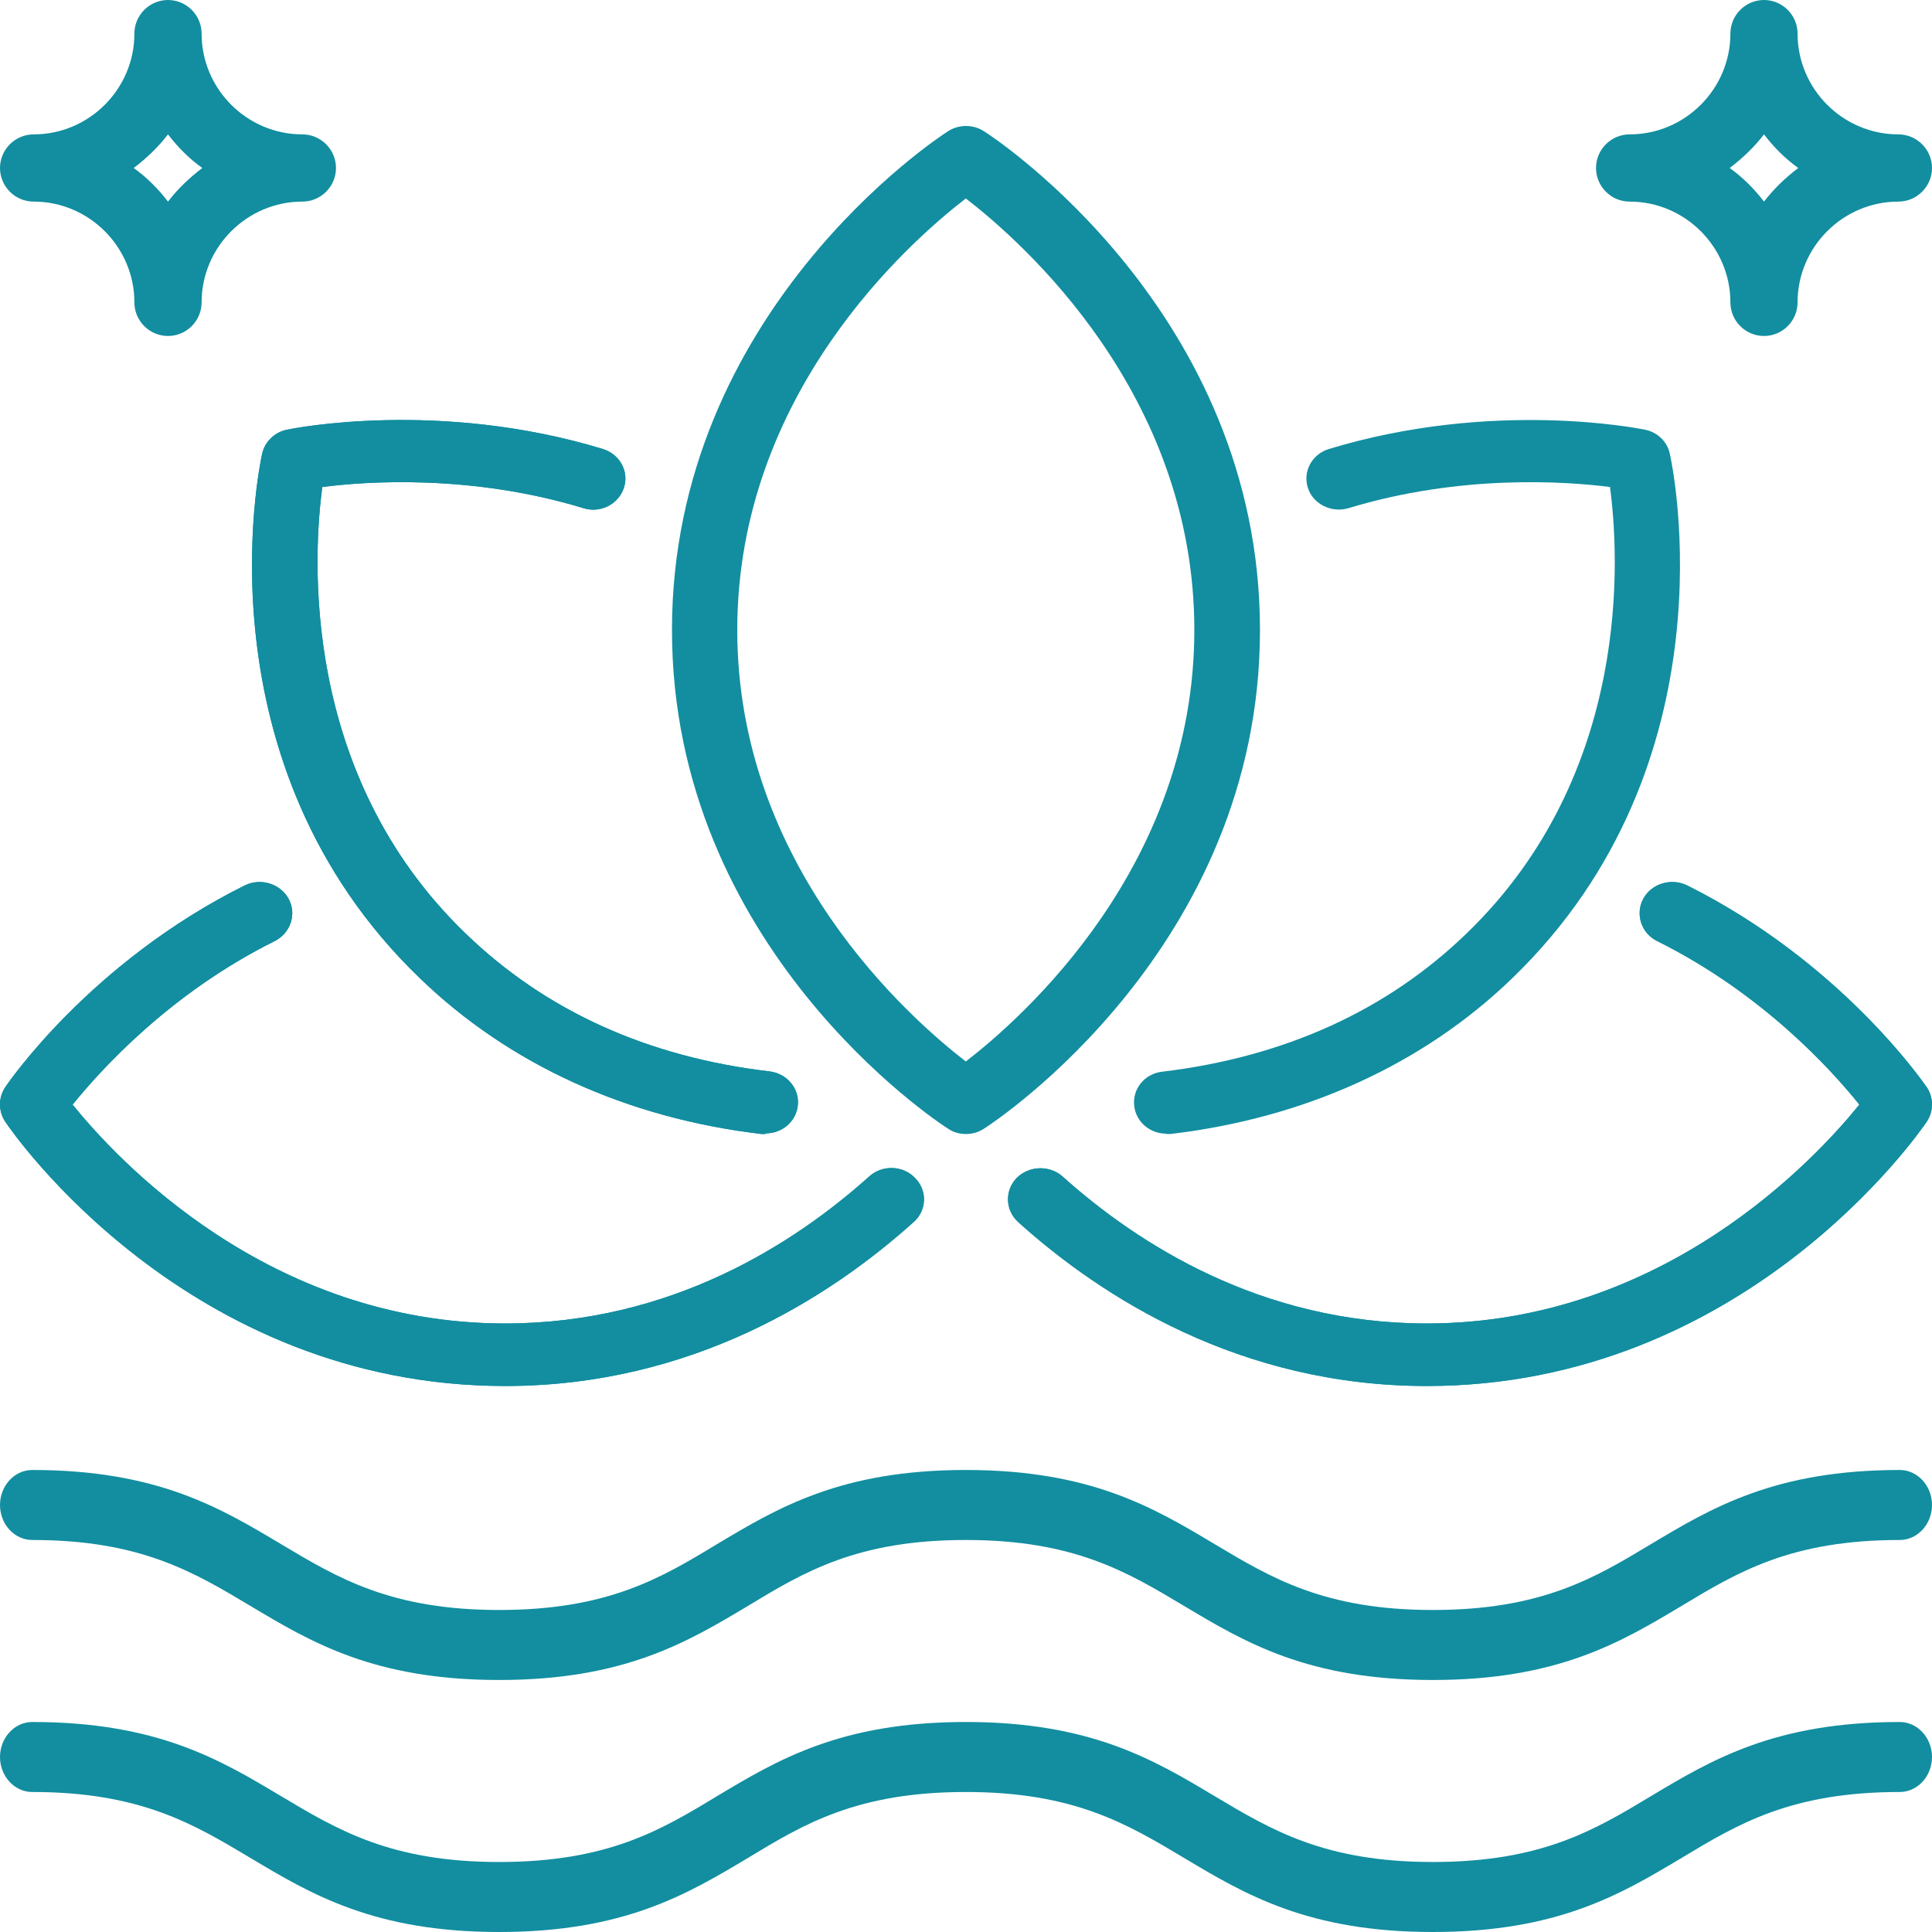
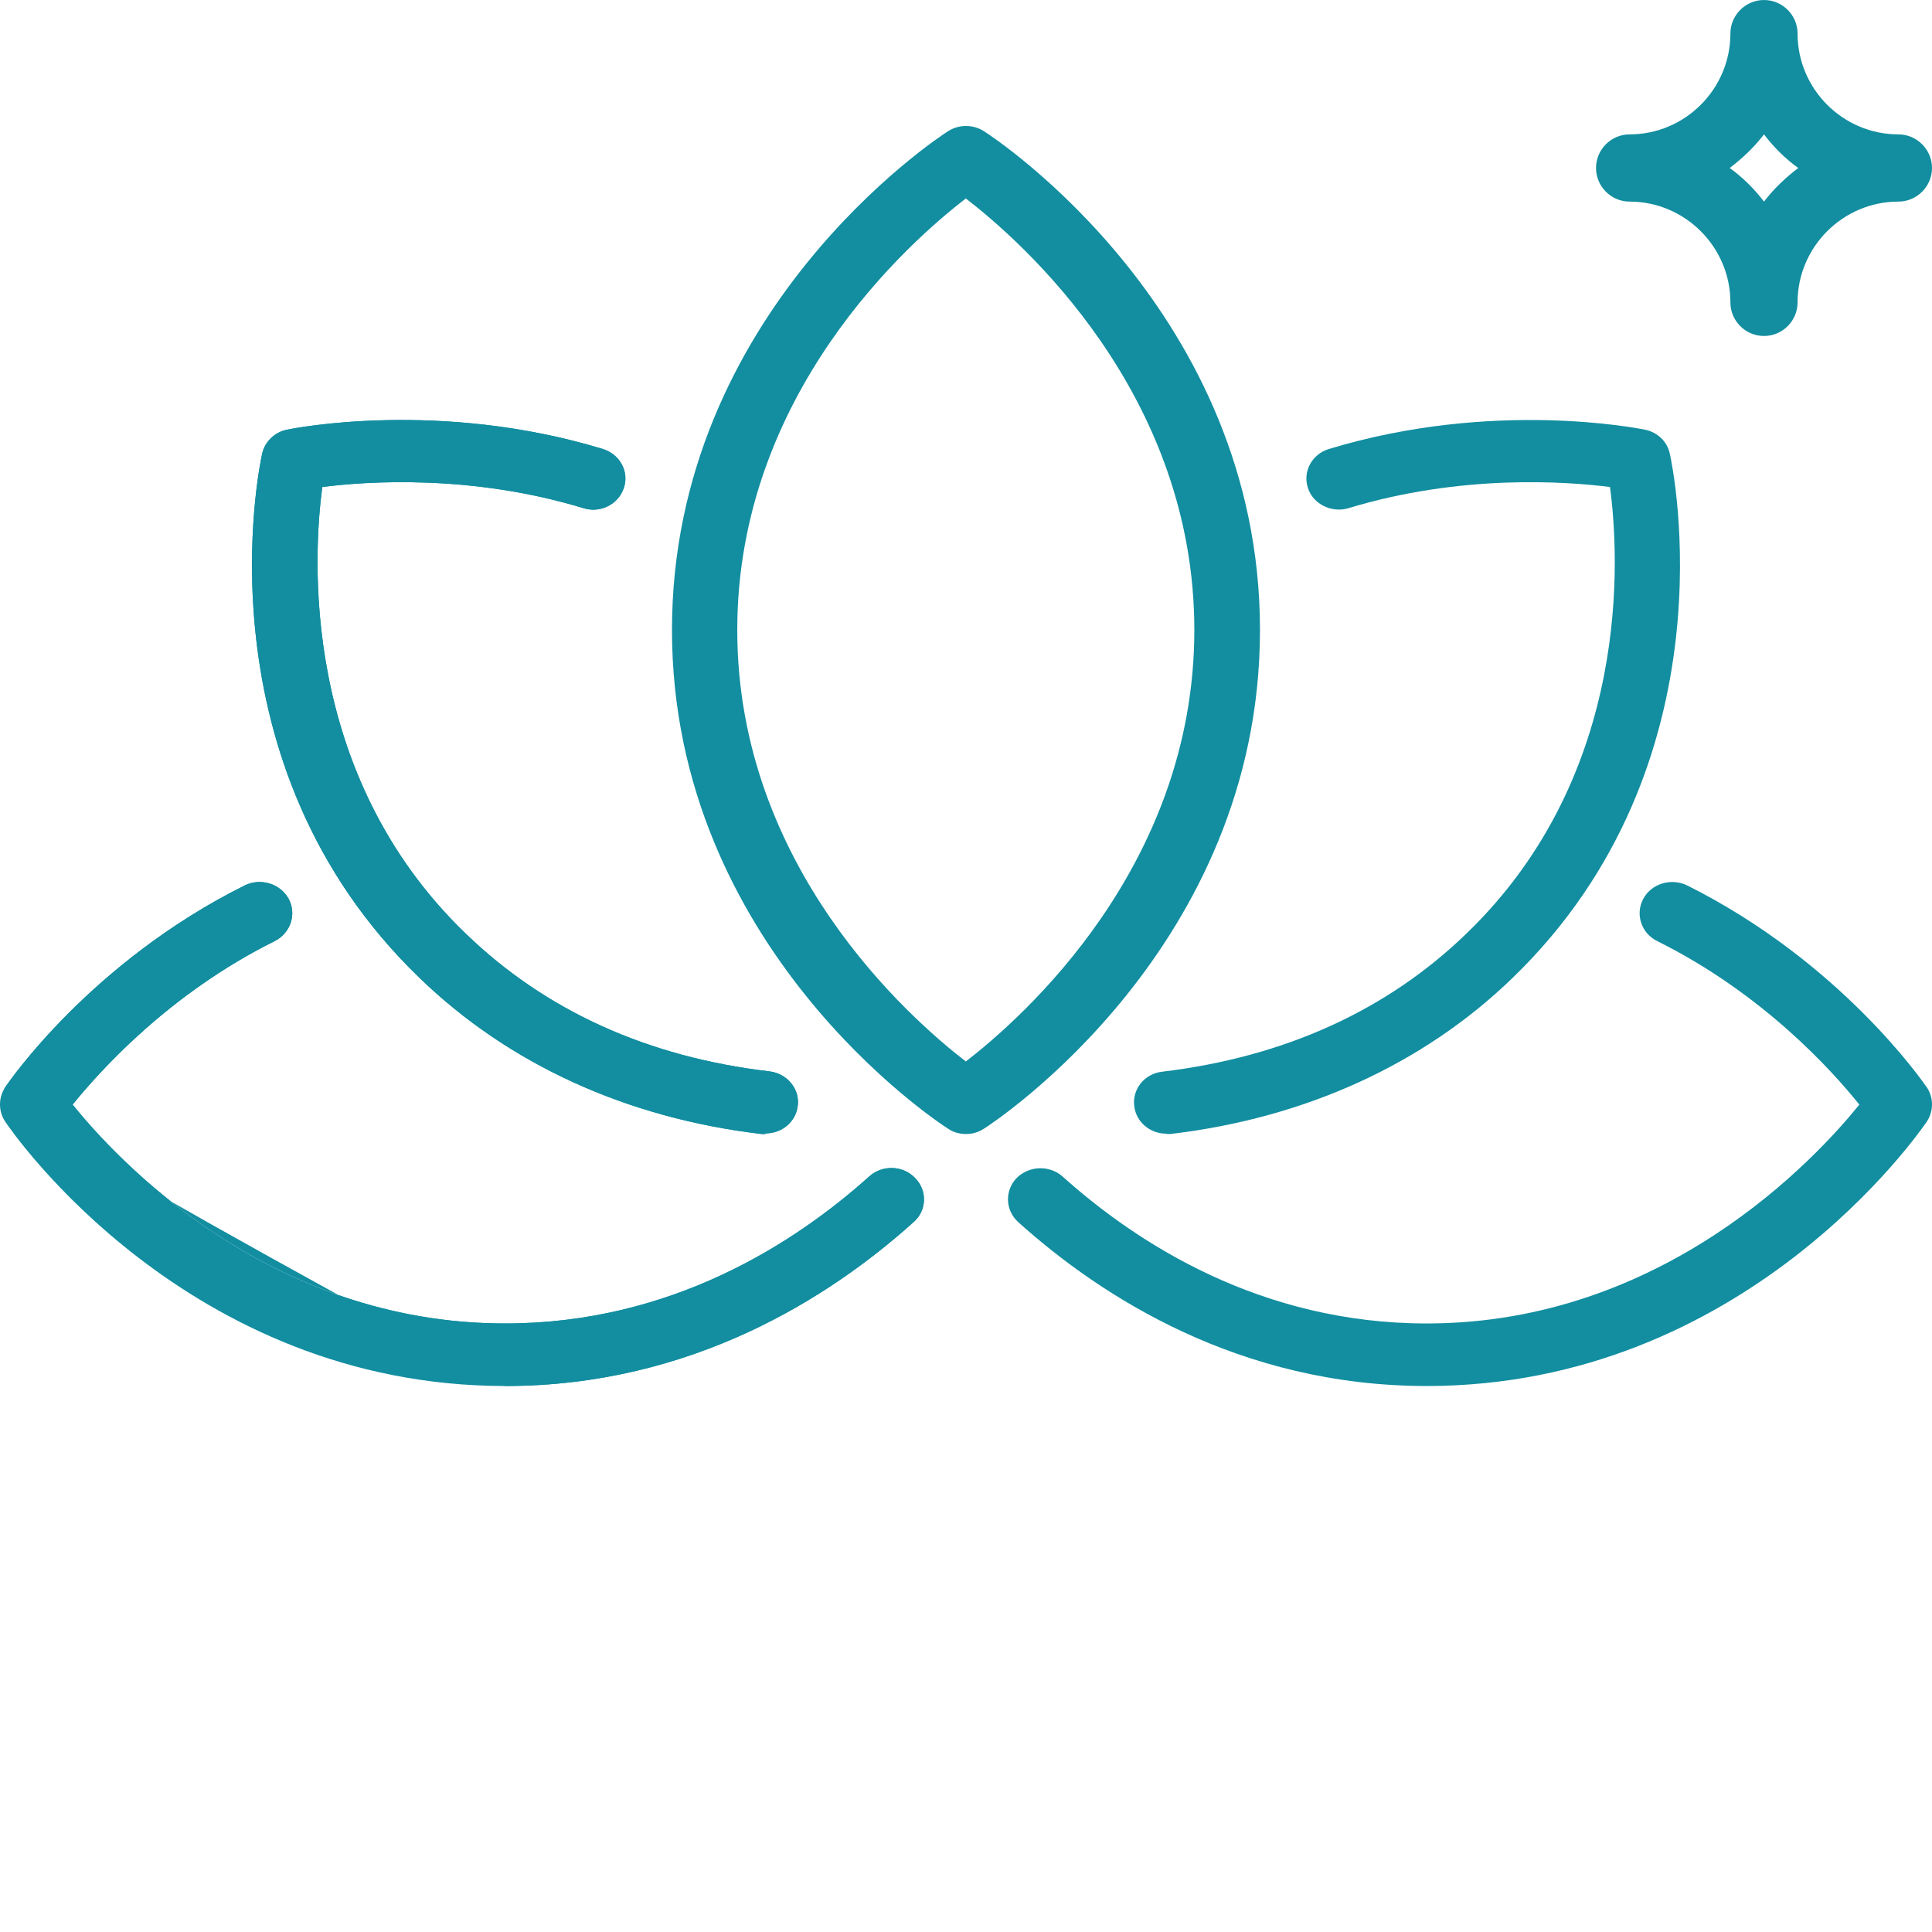
<svg xmlns="http://www.w3.org/2000/svg" width="43" height="43" viewBox="0 0 43 43" fill="none">
  <path d="M21.496 25.239C21.358 25.239 21.22 25.203 21.104 25.123C20.849 24.964 14.956 21.078 14.956 14.021C14.956 6.964 20.849 3.078 21.104 2.918C21.343 2.766 21.656 2.766 21.896 2.918C22.15 3.078 28.043 6.964 28.043 14.021C28.043 21.078 22.15 24.964 21.896 25.123C21.772 25.203 21.641 25.239 21.503 25.239H21.496ZM21.496 4.417C20.239 5.386 16.409 8.759 16.409 14.021C16.409 19.283 20.239 22.655 21.496 23.625C22.753 22.655 26.582 19.283 26.582 14.021C26.582 8.759 22.753 5.386 21.496 4.417Z" fill="#128EA0" />
  <path d="M17.035 25.239C17.035 25.239 16.978 25.239 16.949 25.239C13.95 24.886 11.324 23.686 9.339 21.766C4.382 16.989 5.771 10.381 5.835 10.097C5.893 9.834 6.109 9.619 6.389 9.563C6.526 9.535 9.77 8.884 13.417 9.993C13.798 10.111 14.007 10.499 13.885 10.86C13.762 11.227 13.36 11.428 12.986 11.31C10.482 10.548 8.145 10.714 7.173 10.839C6.972 12.343 6.67 17.218 10.36 20.774C12.137 22.494 14.41 23.527 17.129 23.846C17.524 23.894 17.805 24.241 17.755 24.615C17.712 24.969 17.402 25.225 17.043 25.225L17.035 25.239Z" fill="#128EA0" />
  <path d="M17.035 25.239C17.035 25.239 16.978 25.239 16.949 25.239C13.95 24.886 11.324 23.686 9.339 21.766C4.382 16.989 5.771 10.381 5.835 10.097C5.893 9.834 6.109 9.619 6.389 9.563C6.526 9.535 9.77 8.884 13.417 9.993C13.798 10.111 14.007 10.499 13.885 10.86C13.762 11.227 13.36 11.428 12.986 11.31C10.482 10.548 8.145 10.714 7.173 10.839C6.972 12.343 6.67 17.218 10.36 20.774C12.137 22.494 14.41 23.527 17.129 23.846C17.524 23.894 17.805 24.241 17.755 24.615C17.712 24.969 17.402 25.225 17.043 25.225L17.035 25.239Z" fill="#128EA0" />
-   <path d="M11.242 30.848C4.169 30.848 0.274 25.204 0.114 24.961C-0.038 24.731 -0.038 24.432 0.114 24.202C0.187 24.091 2.022 21.412 5.446 19.707C5.802 19.533 6.237 19.665 6.425 20.006C6.607 20.347 6.469 20.765 6.113 20.946C3.763 22.115 2.225 23.833 1.616 24.585C2.588 25.789 5.968 29.456 11.242 29.456C14.935 29.456 17.684 27.675 19.345 26.185C19.635 25.921 20.1 25.935 20.368 26.22C20.644 26.499 20.629 26.944 20.332 27.201C18.482 28.864 15.406 30.848 11.242 30.848Z" fill="#128EA0" />
+   <path d="M11.242 30.848C-0.038 24.731 -0.038 24.432 0.114 24.202C0.187 24.091 2.022 21.412 5.446 19.707C5.802 19.533 6.237 19.665 6.425 20.006C6.607 20.347 6.469 20.765 6.113 20.946C3.763 22.115 2.225 23.833 1.616 24.585C2.588 25.789 5.968 29.456 11.242 29.456C14.935 29.456 17.684 27.675 19.345 26.185C19.635 25.921 20.1 25.935 20.368 26.22C20.644 26.499 20.629 26.944 20.332 27.201C18.482 28.864 15.406 30.848 11.242 30.848Z" fill="#128EA0" />
  <path d="M11.242 30.848C4.169 30.848 0.274 25.204 0.114 24.961C-0.038 24.731 -0.038 24.432 0.114 24.202C0.187 24.091 2.022 21.412 5.446 19.707C5.802 19.533 6.237 19.665 6.425 20.006C6.607 20.347 6.469 20.765 6.113 20.946C3.763 22.115 2.225 23.833 1.616 24.585C2.588 25.789 5.968 29.456 11.242 29.456C14.935 29.456 17.684 27.675 19.345 26.185C19.635 25.921 20.1 25.935 20.368 26.22C20.644 26.499 20.629 26.944 20.332 27.201C18.482 28.864 15.406 30.848 11.242 30.848Z" fill="#128EA0" />
  <path d="M31.755 30.848C27.59 30.848 24.513 28.864 22.663 27.201C22.372 26.937 22.358 26.499 22.626 26.22C22.902 25.942 23.359 25.928 23.649 26.185C25.311 27.675 28.061 29.456 31.755 29.456C37.023 29.456 40.411 25.789 41.383 24.585C40.781 23.833 39.236 22.115 36.885 20.946C36.529 20.772 36.391 20.347 36.573 20.006C36.754 19.665 37.197 19.533 37.552 19.707C40.977 21.419 42.806 24.091 42.886 24.202C43.038 24.432 43.038 24.731 42.886 24.961C42.726 25.197 38.829 30.848 31.755 30.848Z" fill="#128EA0" />
-   <path d="M31.755 30.848C27.59 30.848 24.513 28.864 22.663 27.201C22.372 26.937 22.358 26.499 22.626 26.22C22.902 25.942 23.359 25.928 23.649 26.185C25.311 27.675 28.061 29.456 31.755 29.456C37.023 29.456 40.411 25.789 41.383 24.585C40.781 23.833 39.236 22.115 36.885 20.946C36.529 20.772 36.391 20.347 36.573 20.006C36.754 19.665 37.197 19.533 37.552 19.707C40.977 21.419 42.806 24.091 42.886 24.202C43.038 24.432 43.038 24.731 42.886 24.961C42.726 25.197 38.829 30.848 31.755 30.848Z" fill="#128EA0" />
  <path d="M25.958 25.232C25.598 25.232 25.288 24.976 25.245 24.622C25.195 24.24 25.475 23.894 25.871 23.852C28.585 23.526 30.866 22.492 32.637 20.779C36.344 17.207 36.034 12.338 35.833 10.839C34.854 10.715 32.522 10.548 30.01 11.311C29.636 11.422 29.225 11.221 29.11 10.86C28.988 10.493 29.204 10.104 29.578 9.993C33.227 8.884 36.473 9.536 36.61 9.563C36.891 9.619 37.107 9.827 37.164 10.097C37.229 10.375 38.618 16.985 33.659 21.771C31.68 23.686 29.045 24.886 26.051 25.239C26.022 25.239 25.994 25.239 25.965 25.239L25.958 25.232Z" fill="#128EA0" />
-   <path d="M31.89 37.391C29.109 37.391 27.704 36.55 26.349 35.74C25.095 34.992 23.912 34.275 21.496 34.275C19.081 34.275 17.898 34.984 16.651 35.74C15.296 36.55 13.891 37.391 11.11 37.391C8.329 37.391 6.924 36.55 5.569 35.74C4.315 34.992 3.132 34.275 0.717 34.275C0.323 34.275 0 33.925 0 33.496C0 33.068 0.323 32.717 0.717 32.717C3.498 32.717 4.903 33.559 6.258 34.369C7.512 35.117 8.695 35.833 11.11 35.833C13.526 35.833 14.709 35.124 15.956 34.369C17.31 33.559 18.715 32.717 21.496 32.717C24.277 32.717 25.682 33.559 27.037 34.369C28.291 35.117 29.474 35.833 31.89 35.833C34.305 35.833 35.488 35.124 36.742 34.369C38.097 33.559 39.502 32.717 42.283 32.717C42.677 32.717 43 33.068 43 33.496C43 33.925 42.677 34.275 42.283 34.275C39.868 34.275 38.685 34.984 37.431 35.74C36.076 36.55 34.671 37.391 31.89 37.391Z" fill="#128EA0" />
-   <path d="M31.89 43C29.109 43 27.704 42.159 26.349 41.349C25.095 40.601 23.912 39.884 21.496 39.884C19.081 39.884 17.898 40.593 16.651 41.349C15.296 42.159 13.891 43 11.11 43C8.329 43 6.924 42.159 5.569 41.349C4.315 40.601 3.132 39.884 0.717 39.884C0.323 39.884 0 39.534 0 39.105C0 38.677 0.323 38.326 0.717 38.326C3.498 38.326 4.903 39.167 6.258 39.978C7.512 40.725 8.695 41.442 11.11 41.442C13.526 41.442 14.709 40.733 15.956 39.978C17.31 39.167 18.715 38.326 21.496 38.326C24.277 38.326 25.682 39.167 27.037 39.978C28.291 40.725 29.474 41.442 31.89 41.442C34.305 41.442 35.488 40.733 36.742 39.978C38.097 39.167 39.502 38.326 42.283 38.326C42.677 38.326 43 38.677 43 39.105C43 39.534 42.677 39.884 42.283 39.884C39.868 39.884 38.685 40.593 37.431 41.349C36.076 42.159 34.671 43 31.89 43Z" fill="#128EA0" />
  <path d="M42.252 2.991C41.018 2.991 40.008 1.982 40.008 0.748C40.008 0.337 39.672 0 39.261 0C38.849 0 38.513 0.337 38.513 0.748C38.513 1.982 37.503 2.991 36.269 2.991C35.858 2.991 35.522 3.328 35.522 3.739C35.522 4.15 35.858 4.487 36.269 4.487C37.503 4.487 38.513 5.497 38.513 6.73C38.513 7.142 38.849 7.478 39.261 7.478C39.672 7.478 40.008 7.142 40.008 6.73C40.008 5.497 41.018 4.487 42.252 4.487C42.663 4.487 43 4.15 43 3.739C43 3.328 42.663 2.991 42.252 2.991ZM39.261 4.487C39.044 4.203 38.789 3.949 38.498 3.739C38.782 3.522 39.044 3.275 39.261 2.991C39.477 3.275 39.732 3.53 40.023 3.739C39.739 3.956 39.477 4.203 39.261 4.487Z" fill="#128EA0" />
-   <path d="M6.73 2.991C5.497 2.991 4.487 1.982 4.487 0.748C4.487 0.337 4.15 0 3.739 0C3.328 0 2.991 0.337 2.991 0.748C2.991 1.982 1.982 2.991 0.748 2.991C0.337 2.991 0 3.328 0 3.739C0 4.15 0.337 4.487 0.748 4.487C1.982 4.487 2.991 5.497 2.991 6.73C2.991 7.142 3.328 7.478 3.739 7.478C4.15 7.478 4.487 7.142 4.487 6.73C4.487 5.497 5.497 4.487 6.73 4.487C7.142 4.487 7.478 4.15 7.478 3.739C7.478 3.328 7.142 2.991 6.73 2.991ZM3.739 4.487C3.522 4.203 3.268 3.949 2.976 3.739C3.261 3.522 3.522 3.275 3.739 2.991C3.956 3.275 4.21 3.53 4.502 3.739C4.218 3.956 3.956 4.203 3.739 4.487Z" fill="#128EA0" />
</svg>